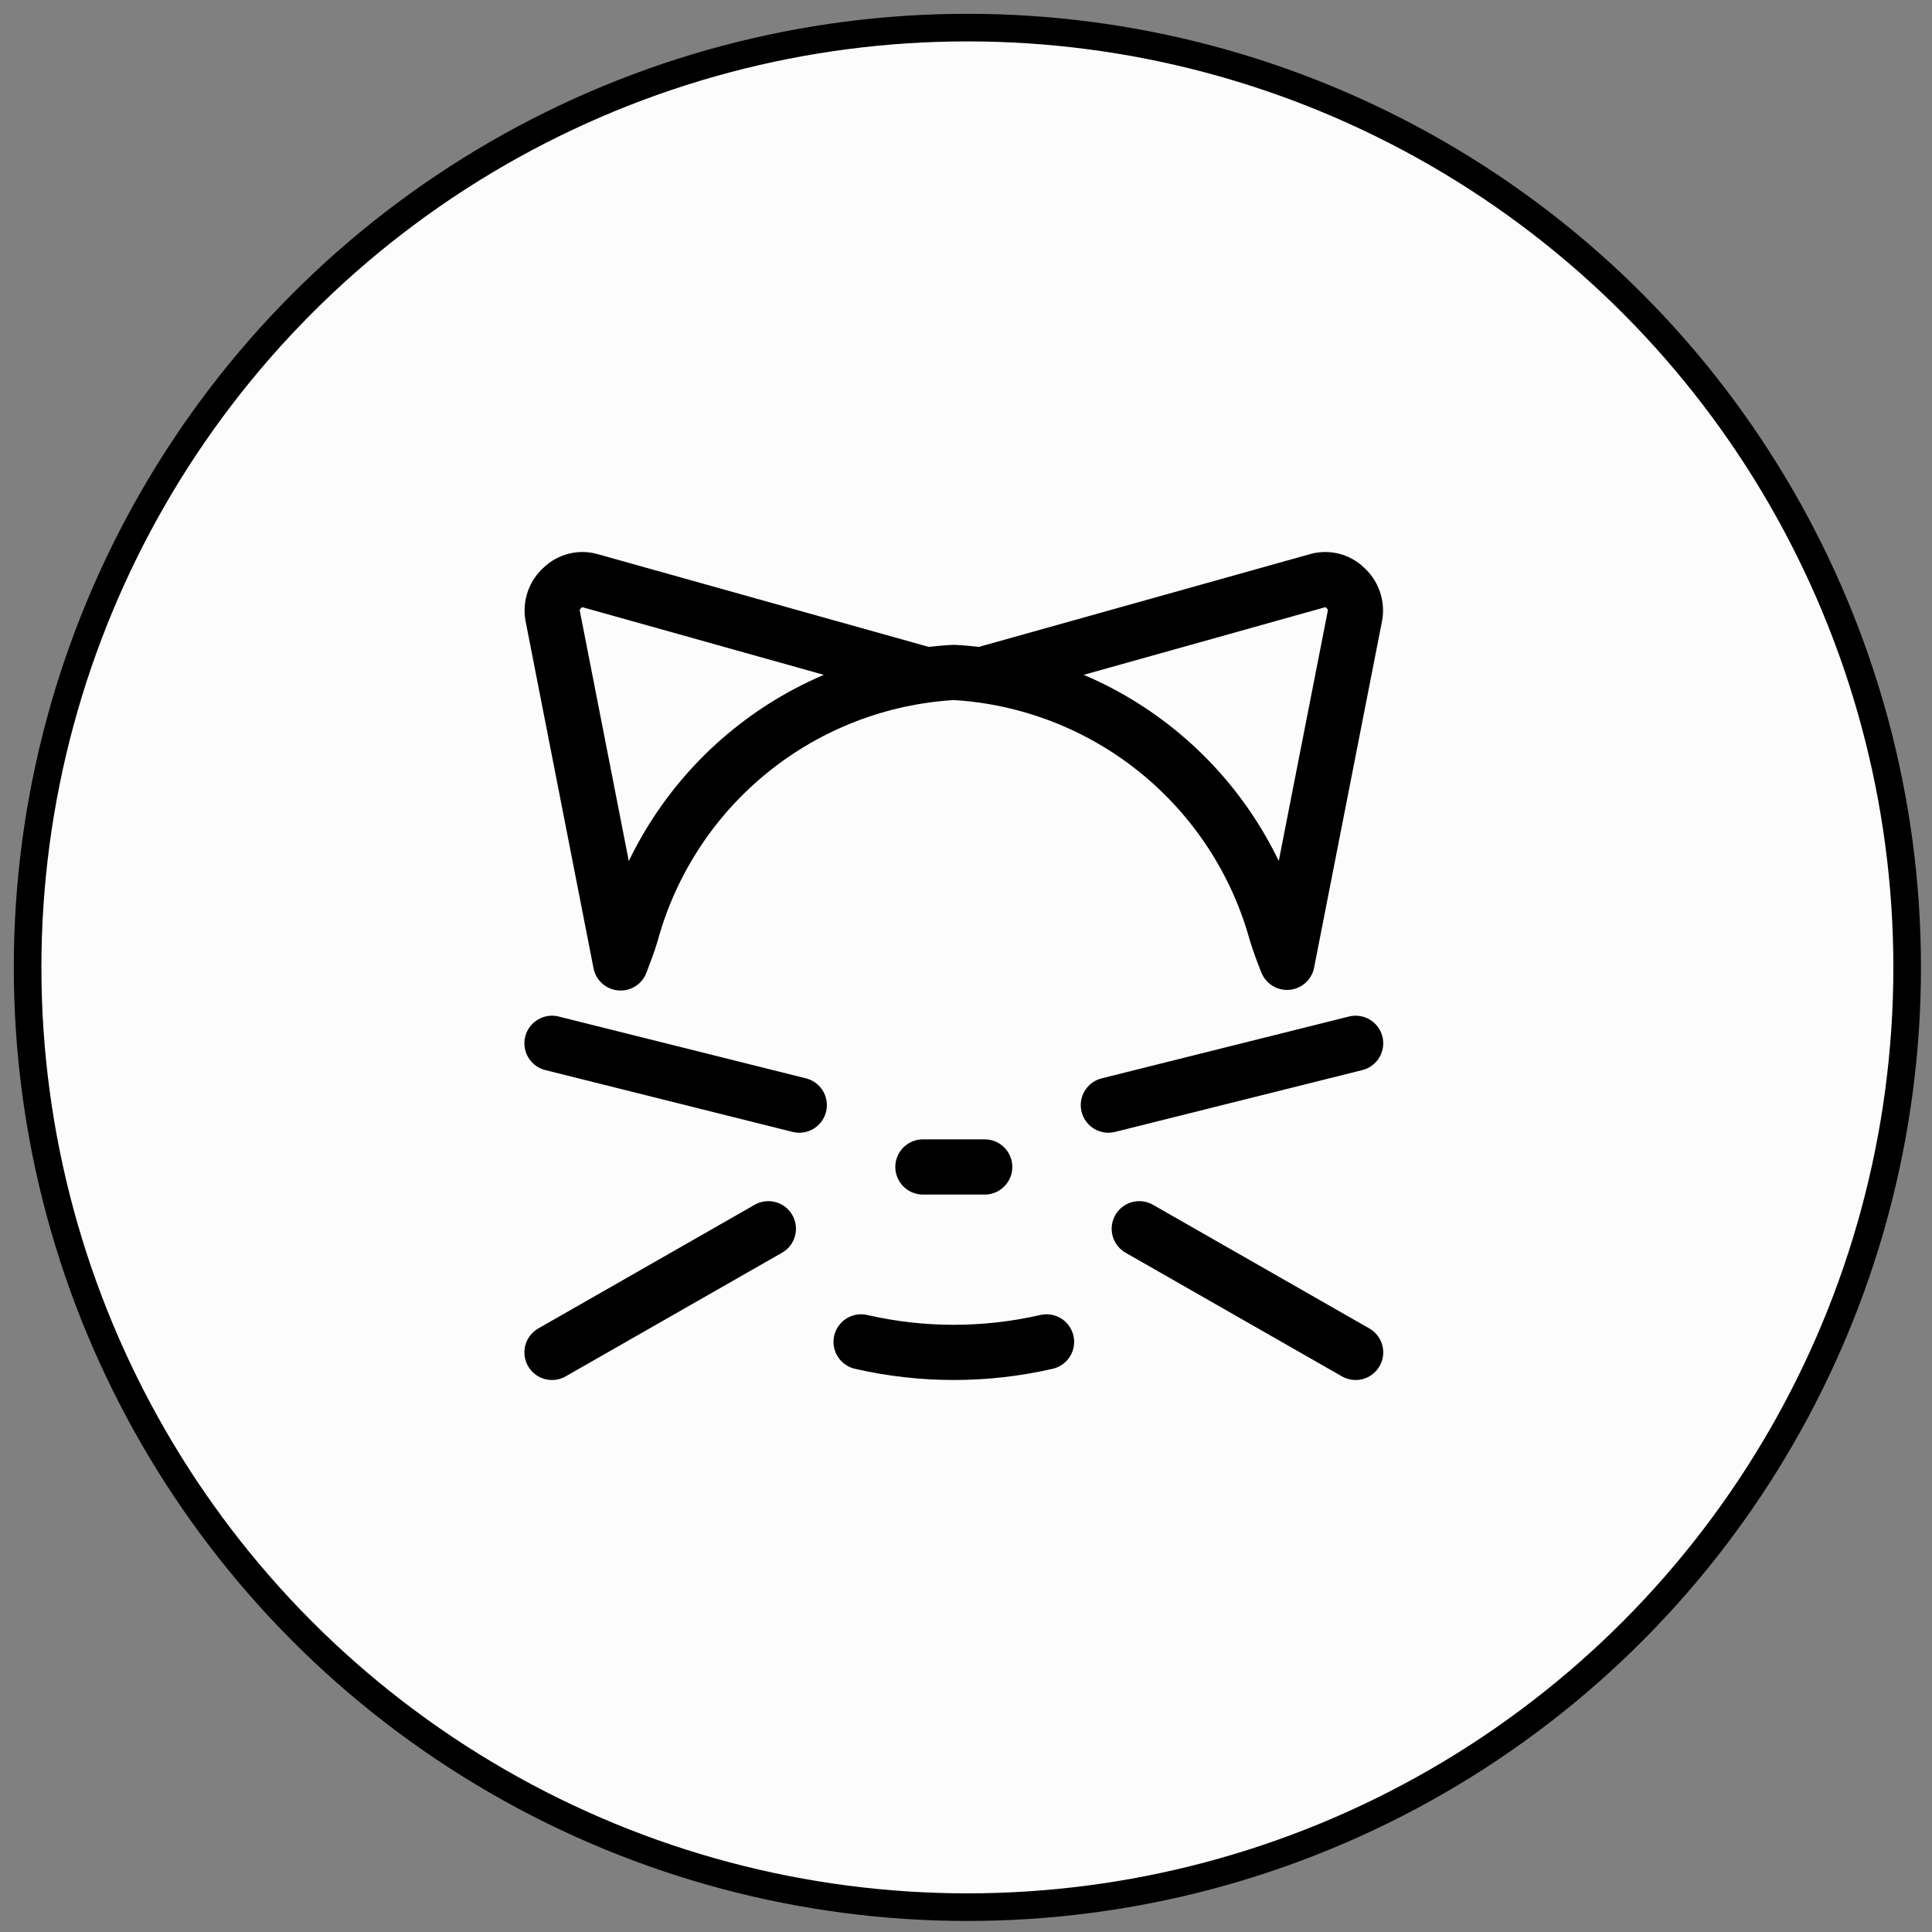
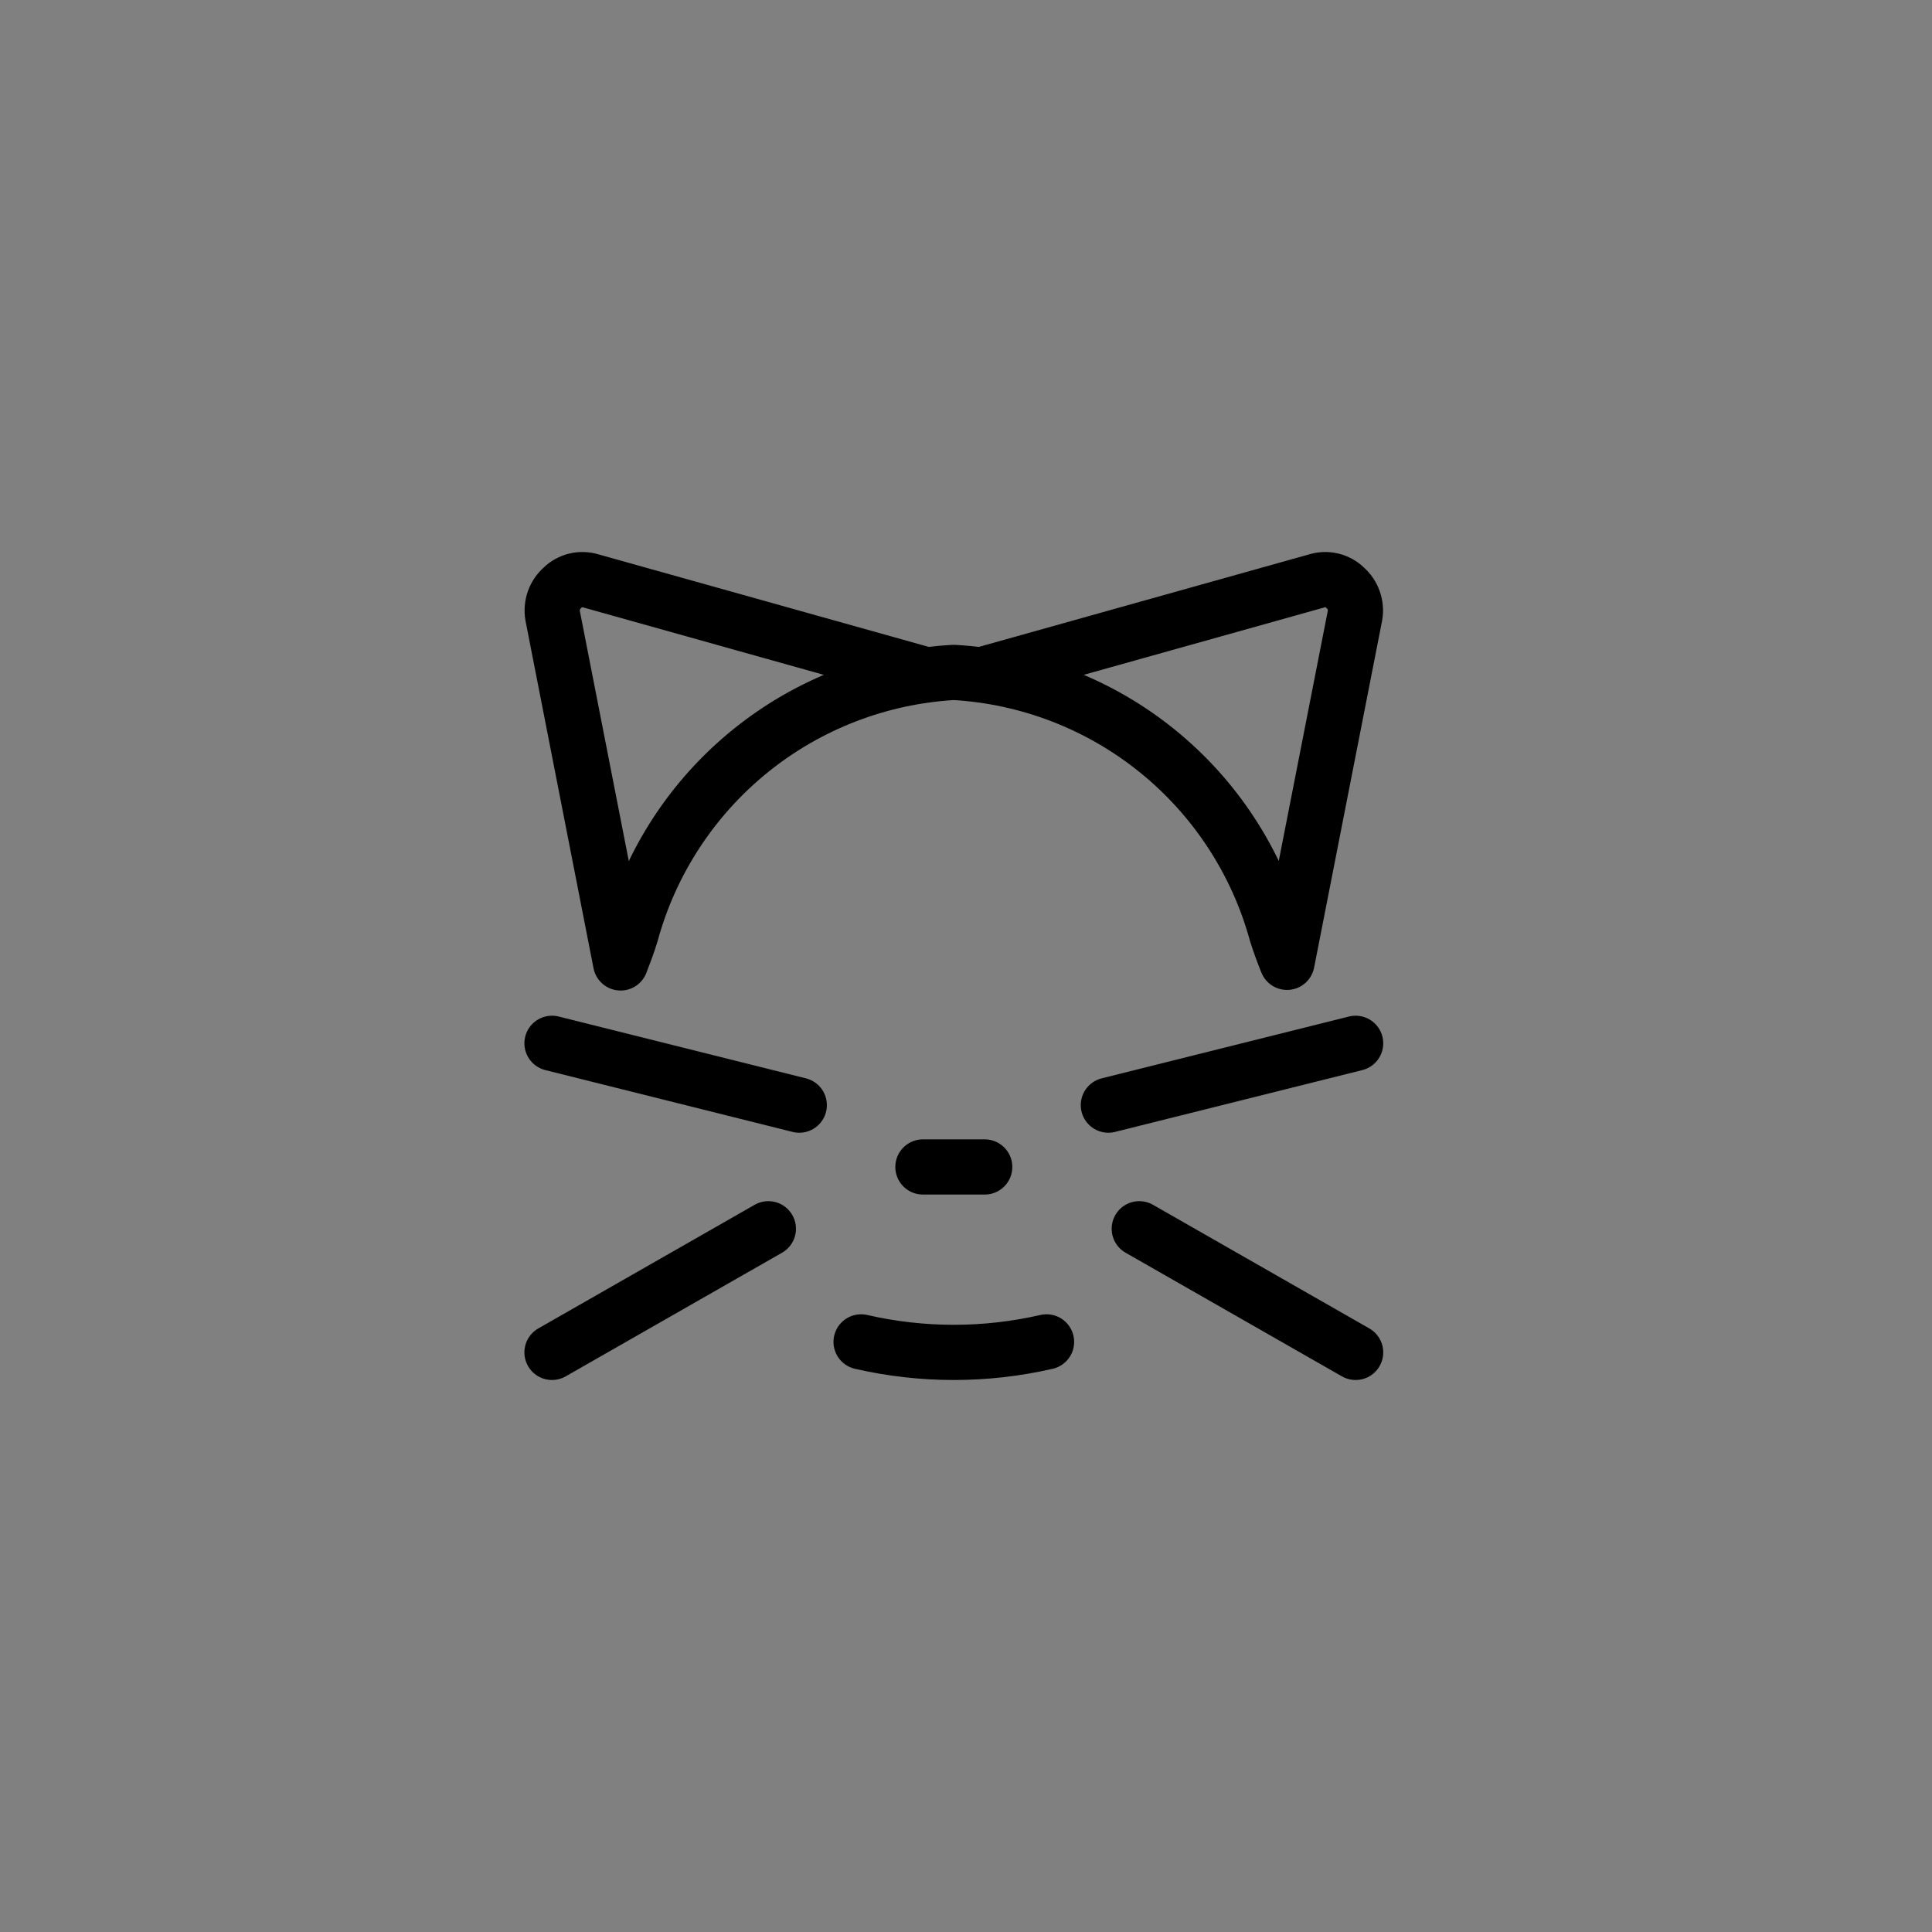
<svg xmlns="http://www.w3.org/2000/svg" width="70" height="70" viewBox="0 0 70 70" fill="none">
  <rect x="0" y="0" width="70" height="70" fill="#808080" stroke="none" />
-   <circle cx="35.05" cy="35.05" r="34.05" fill="#FCFCFC" stroke="black" />
  <path d="M33.439 42.281H35.678M20 49L27.839 44.52M20 37.801L28.959 40.041M35.633 24.43L47.706 21.048C47.884 20.992 48.074 20.985 48.255 21.028C48.437 21.072 48.603 21.163 48.736 21.294C48.877 21.418 48.984 21.575 49.046 21.751C49.109 21.928 49.126 22.117 49.094 22.302L46.631 34.867C46.496 34.531 46.362 34.173 46.25 33.814C45.537 31.213 44.024 28.901 41.927 27.205C39.829 25.509 37.252 24.515 34.558 24.363C31.865 24.515 29.288 25.509 27.19 27.205C25.093 28.901 23.58 31.213 22.867 33.814C22.755 34.195 22.62 34.531 22.486 34.889L20.022 22.302C19.991 22.117 20.008 21.928 20.07 21.751C20.133 21.575 20.24 21.418 20.381 21.294C20.514 21.163 20.68 21.072 20.862 21.028C21.043 20.985 21.233 20.992 21.411 21.048L33.483 24.43M37.918 48.619C35.707 49.127 33.41 49.127 31.199 48.619M49.117 49L41.278 44.52M49.117 37.801L40.158 40.041" stroke="black" stroke-width="2" stroke-linecap="round" stroke-linejoin="round" />
</svg>